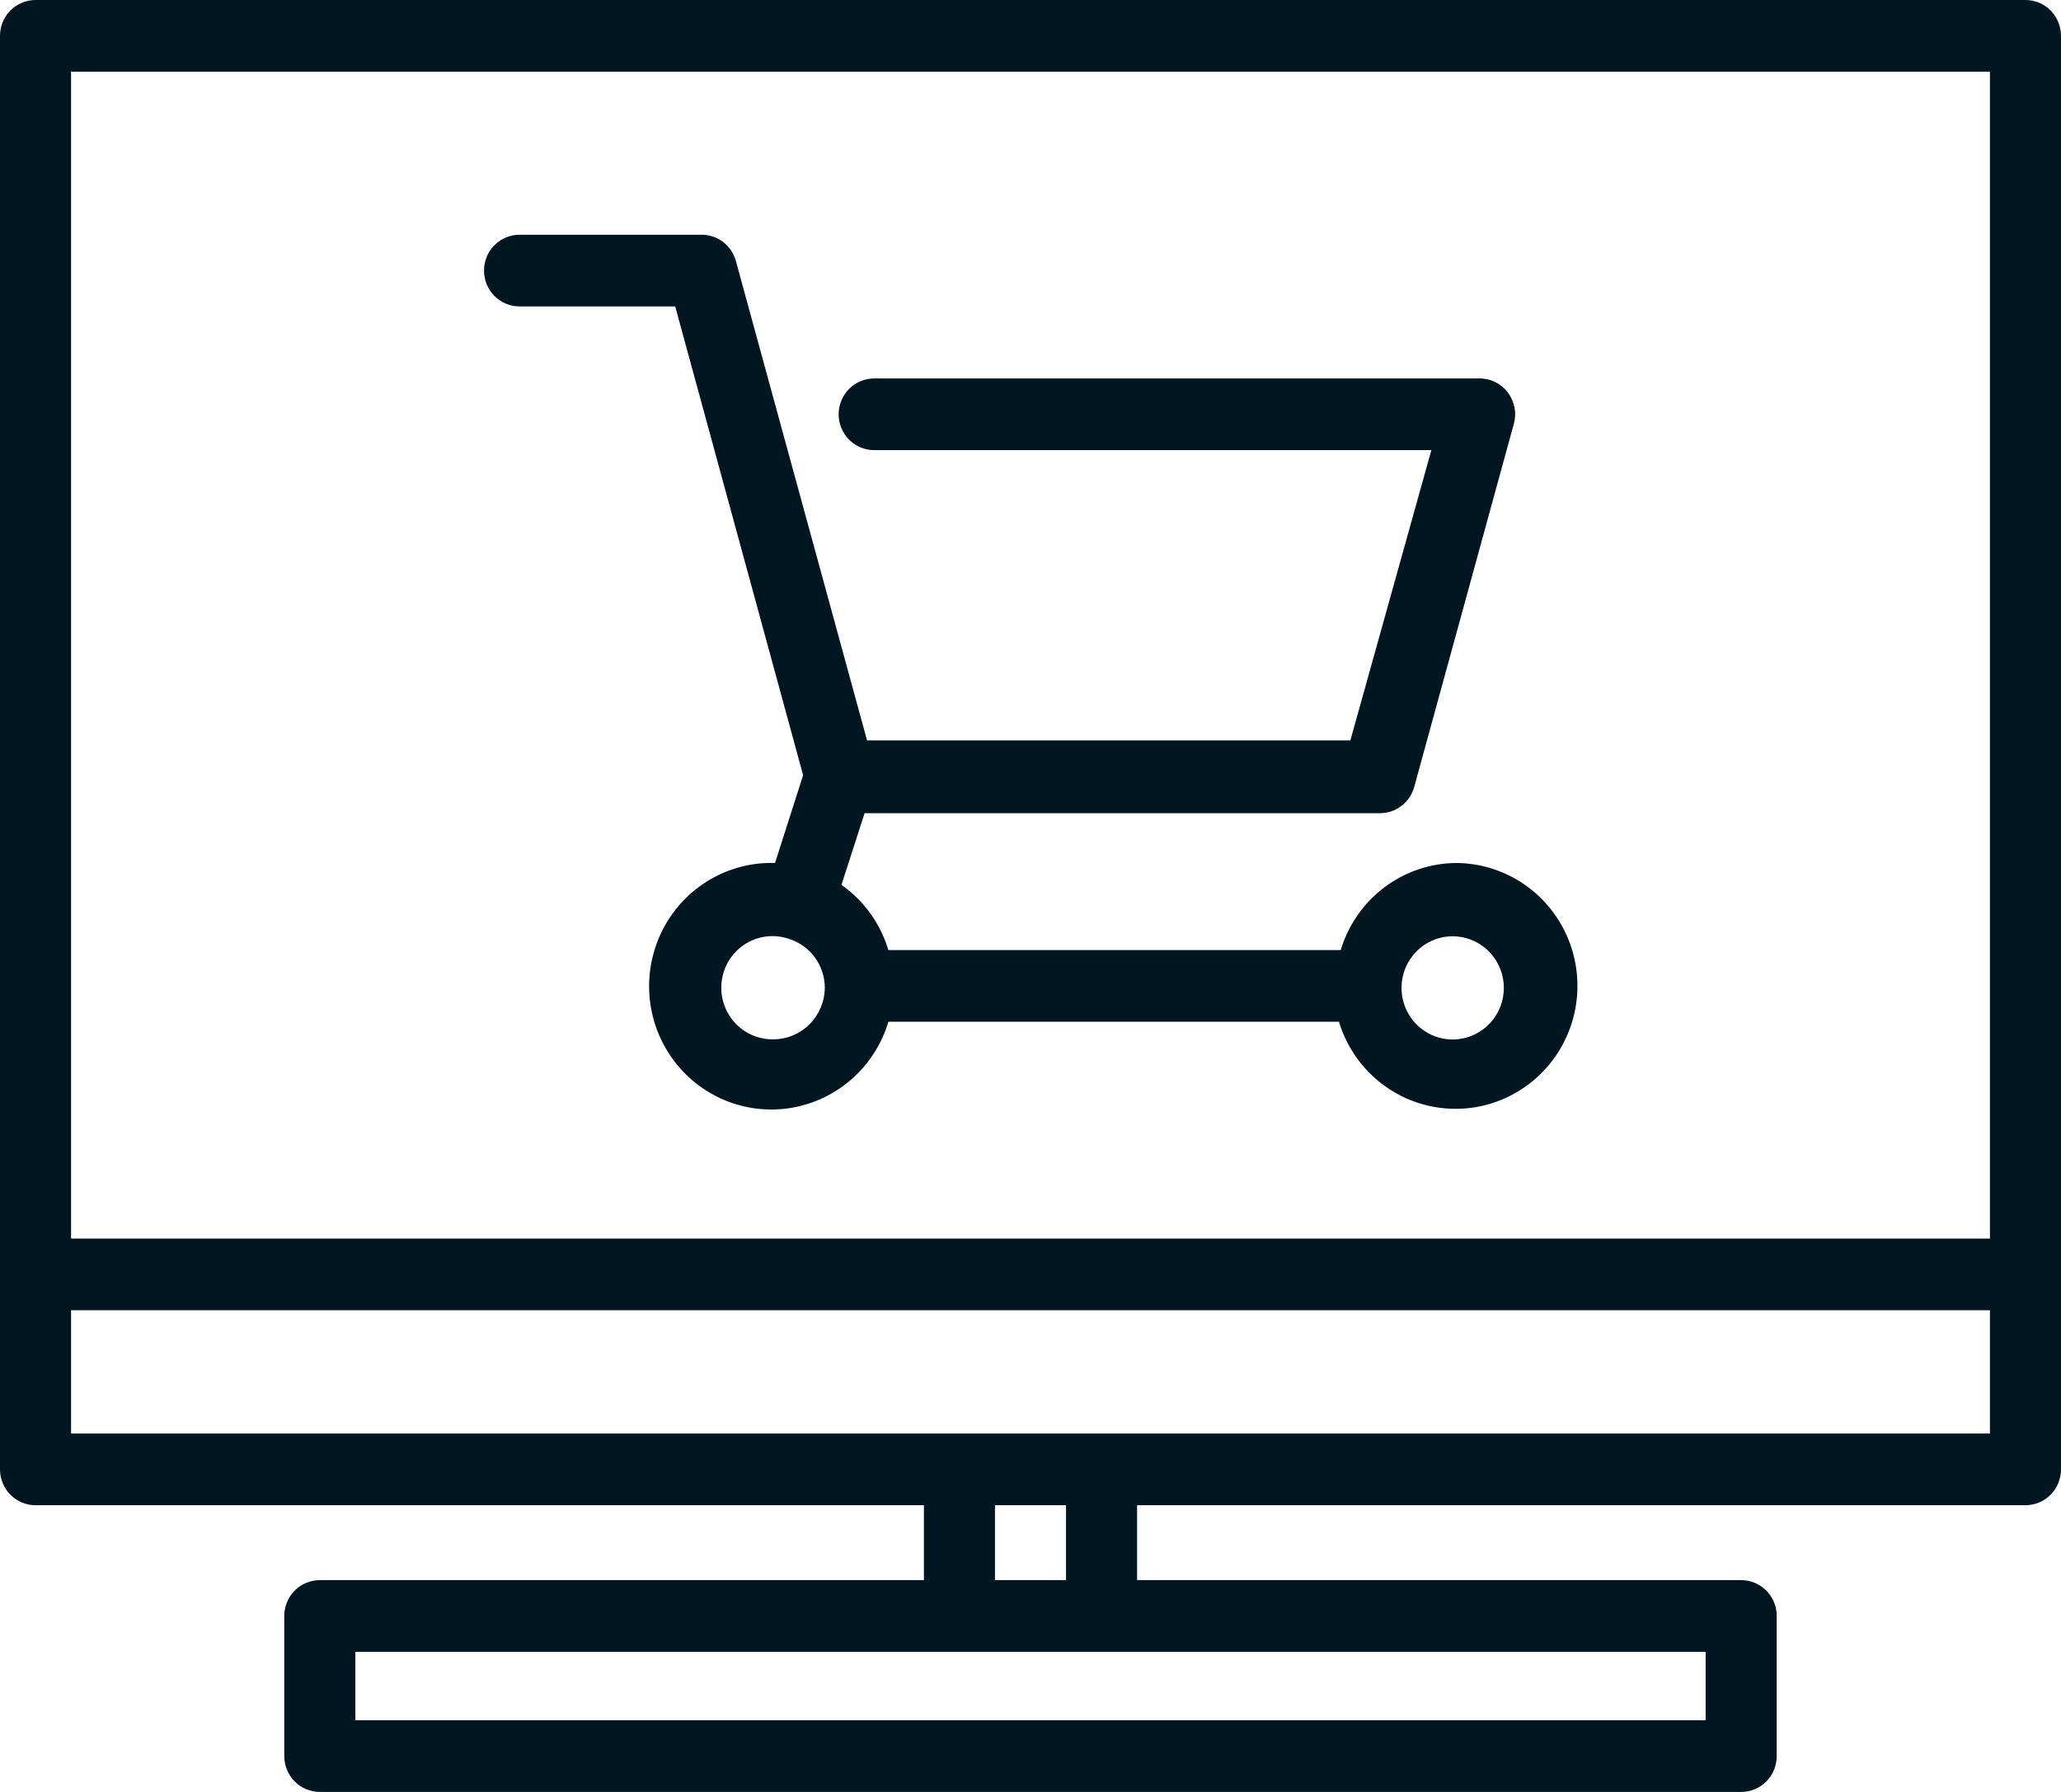
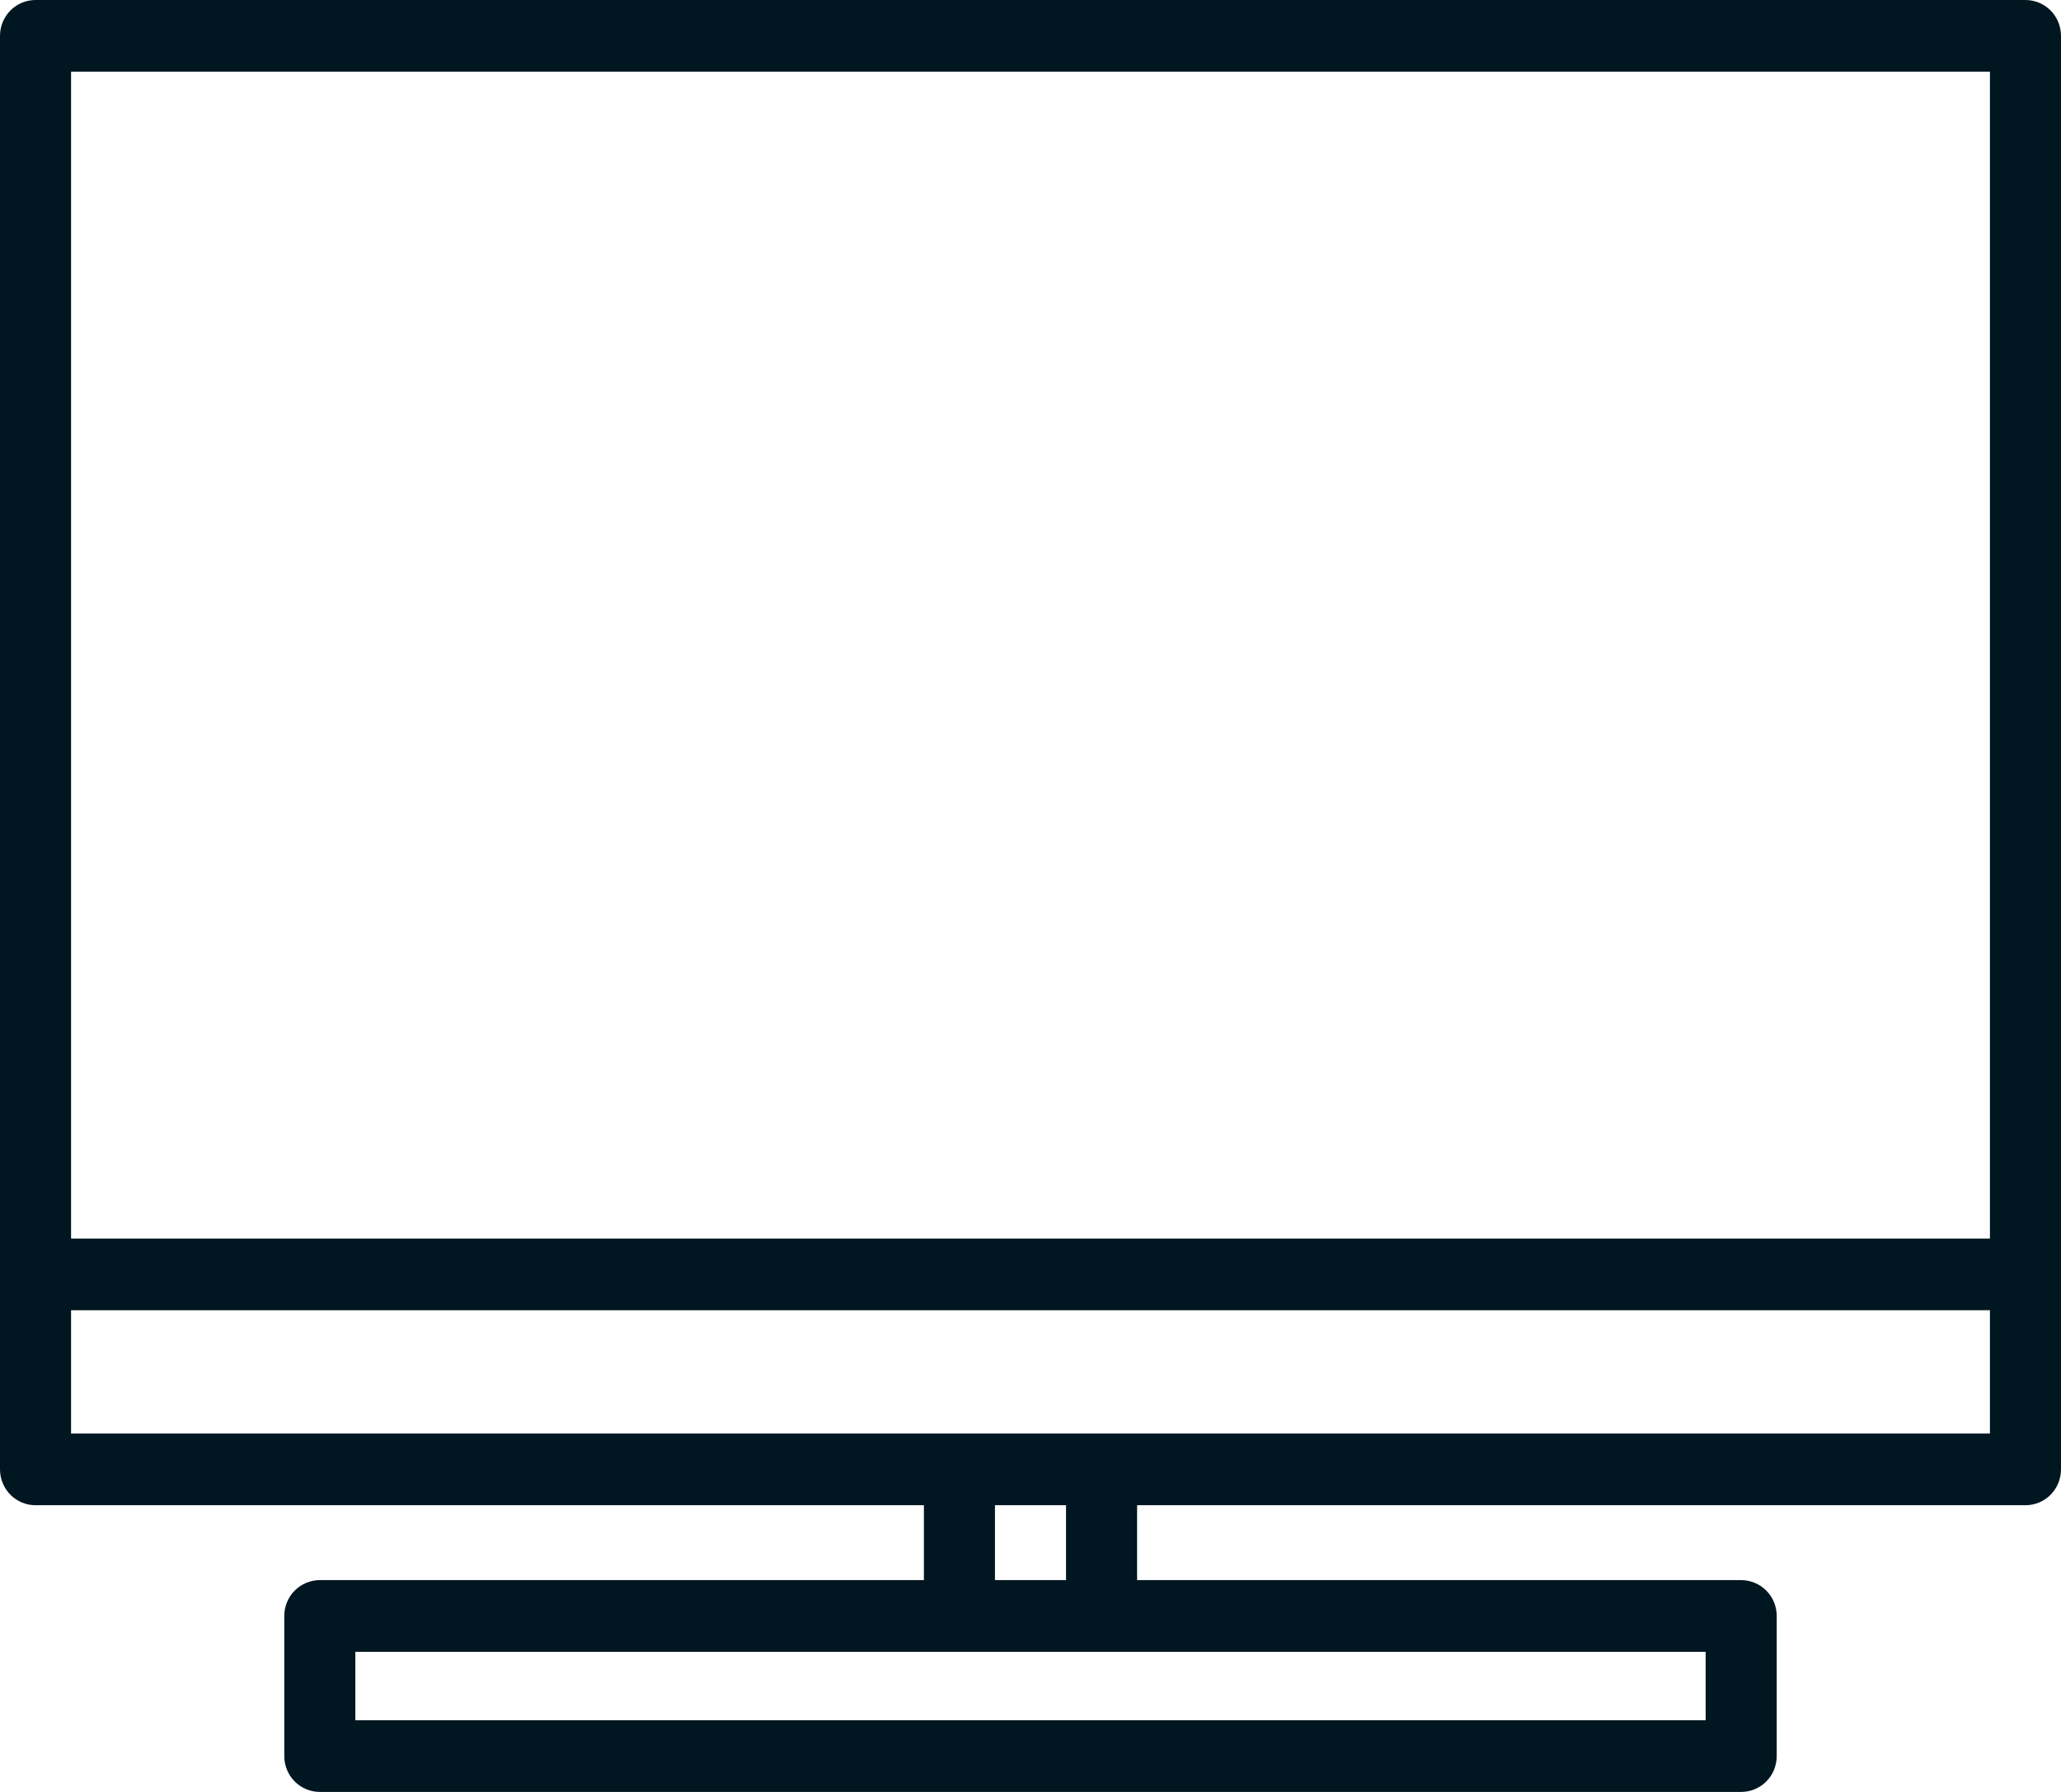
<svg xmlns="http://www.w3.org/2000/svg" fill="none" viewBox="0 0 46 40" height="40" width="46">
  <path fill="#001620" d="M45.207 0H0.793C0.583 0 0.381 0.084 0.232 0.234C0.084 0.384 0 0.588 0 0.8V32.8C0 33.012 0.084 33.216 0.232 33.366C0.381 33.516 0.583 33.6 0.793 33.6H20.621V35.272H7.138C6.928 35.272 6.726 35.356 6.577 35.506C6.428 35.656 6.345 35.86 6.345 36.072V39.2C6.345 39.412 6.428 39.616 6.577 39.766C6.726 39.916 6.928 40 7.138 40H38.862C39.072 40 39.274 39.916 39.423 39.766C39.572 39.616 39.655 39.412 39.655 39.2V36.072C39.655 35.86 39.572 35.656 39.423 35.506C39.274 35.356 39.072 35.272 38.862 35.272H25.379V33.6H45.207C45.417 33.6 45.619 33.516 45.768 33.366C45.916 33.216 46 33.012 46 32.8V0.8C46 0.588 45.916 0.384 45.768 0.234C45.619 0.084 45.417 0 45.207 0ZM1.586 1.6H44.414V27.648H1.586V1.6ZM38.069 38.4H7.931V36.872H38.069V38.4ZM23.793 35.272H22.207V33.6H23.793V35.272ZM44.414 32H1.586V29.248H44.414V32Z" />
-   <path fill="#001620" d="M32.518 19.264C31.936 19.265 31.37 19.454 30.903 19.804C30.436 20.154 30.093 20.646 29.924 21.208H19.828C19.651 20.618 19.282 20.105 18.781 19.752L19.297 18.152H30.773C30.952 18.158 31.128 18.103 31.272 17.995C31.416 17.888 31.52 17.735 31.566 17.56L33.787 9.464C33.821 9.343 33.826 9.215 33.801 9.091C33.777 8.968 33.724 8.852 33.647 8.752C33.569 8.653 33.47 8.574 33.356 8.521C33.243 8.468 33.119 8.443 32.994 8.448H19.511C19.301 8.448 19.099 8.532 18.95 8.682C18.802 8.832 18.718 9.036 18.718 9.248C18.718 9.46 18.802 9.664 18.95 9.814C19.099 9.964 19.301 10.048 19.511 10.048H31.947L30.139 16.528H19.352L16.426 5.832C16.379 5.657 16.276 5.504 16.132 5.396C15.988 5.289 15.812 5.234 15.633 5.24H11.596C11.386 5.24 11.184 5.324 11.035 5.474C10.886 5.624 10.803 5.828 10.803 6.04C10.803 6.252 10.886 6.456 11.035 6.606C11.184 6.756 11.386 6.84 11.596 6.84H15.07L17.925 17.304L17.298 19.264C16.789 19.248 16.286 19.377 15.846 19.635C15.405 19.893 15.046 20.27 14.807 20.723C14.568 21.177 14.459 21.689 14.494 22.201C14.528 22.714 14.704 23.206 15.002 23.623C15.299 24.04 15.707 24.364 16.177 24.56C16.648 24.755 17.164 24.814 17.666 24.729C18.168 24.644 18.637 24.419 19.019 24.08C19.401 23.74 19.681 23.3 19.828 22.808H29.885C30.031 23.293 30.308 23.727 30.684 24.063C31.061 24.399 31.522 24.623 32.017 24.71C32.512 24.798 33.021 24.746 33.488 24.559C33.956 24.372 34.362 24.059 34.664 23.653C34.965 23.248 35.149 22.766 35.196 22.261C35.242 21.757 35.149 21.249 34.927 20.794C34.705 20.34 34.362 19.956 33.937 19.686C33.511 19.416 33.02 19.27 32.518 19.264ZM17.259 23.2C17.092 23.203 16.926 23.168 16.774 23.1C16.622 23.031 16.486 22.929 16.377 22.802C16.268 22.675 16.188 22.525 16.142 22.363C16.096 22.201 16.087 22.032 16.113 21.865C16.139 21.699 16.202 21.541 16.295 21.402C16.389 21.262 16.512 21.145 16.655 21.059C16.798 20.973 16.958 20.919 17.124 20.902C17.29 20.885 17.458 20.905 17.616 20.96C17.845 21.033 18.046 21.178 18.188 21.373C18.331 21.569 18.408 21.805 18.409 22.048C18.407 22.354 18.284 22.647 18.069 22.863C17.854 23.079 17.562 23.2 17.259 23.2ZM32.518 23.2C32.361 23.213 32.202 23.193 32.053 23.142C31.903 23.09 31.766 23.008 31.65 22.9C31.533 22.792 31.441 22.661 31.377 22.515C31.314 22.369 31.281 22.211 31.281 22.052C31.281 21.893 31.314 21.735 31.377 21.589C31.441 21.443 31.533 21.312 31.65 21.204C31.766 21.096 31.903 21.014 32.053 20.962C32.202 20.91 32.361 20.891 32.518 20.904C32.803 20.928 33.069 21.059 33.263 21.272C33.457 21.485 33.565 21.763 33.565 22.052C33.565 22.341 33.457 22.619 33.263 22.832C33.069 23.044 32.803 23.176 32.518 23.2Z" />
</svg>